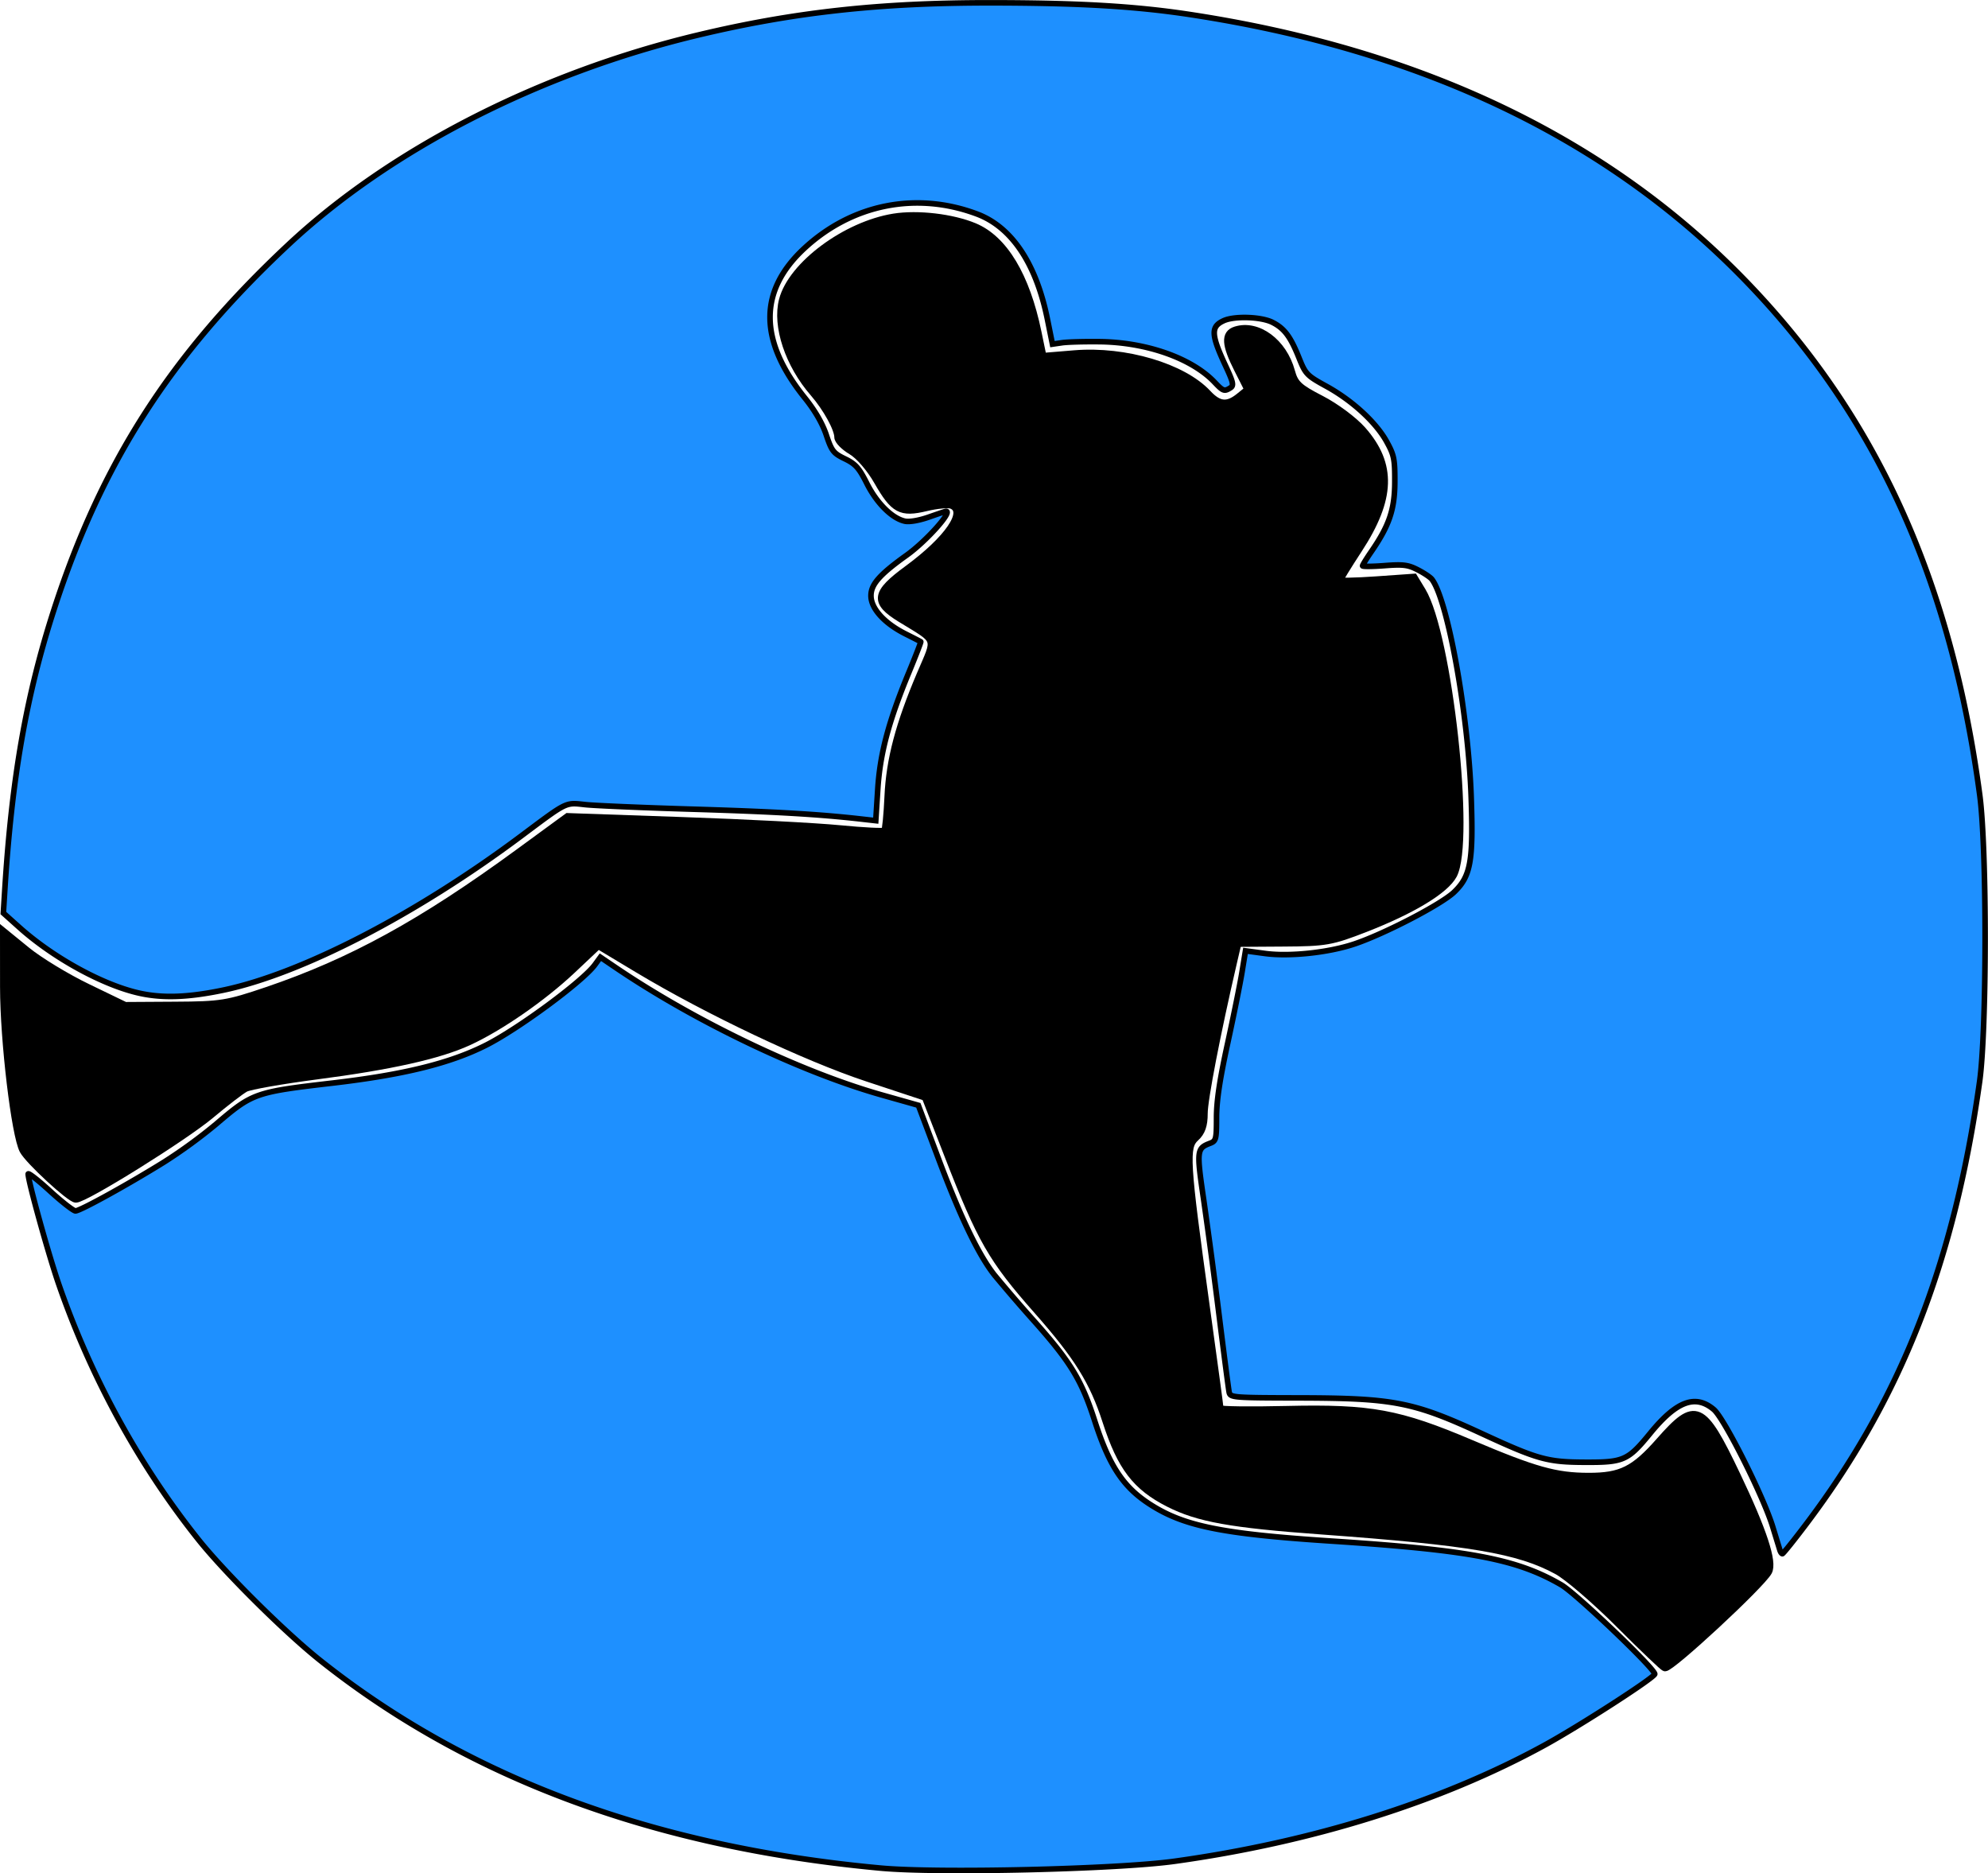
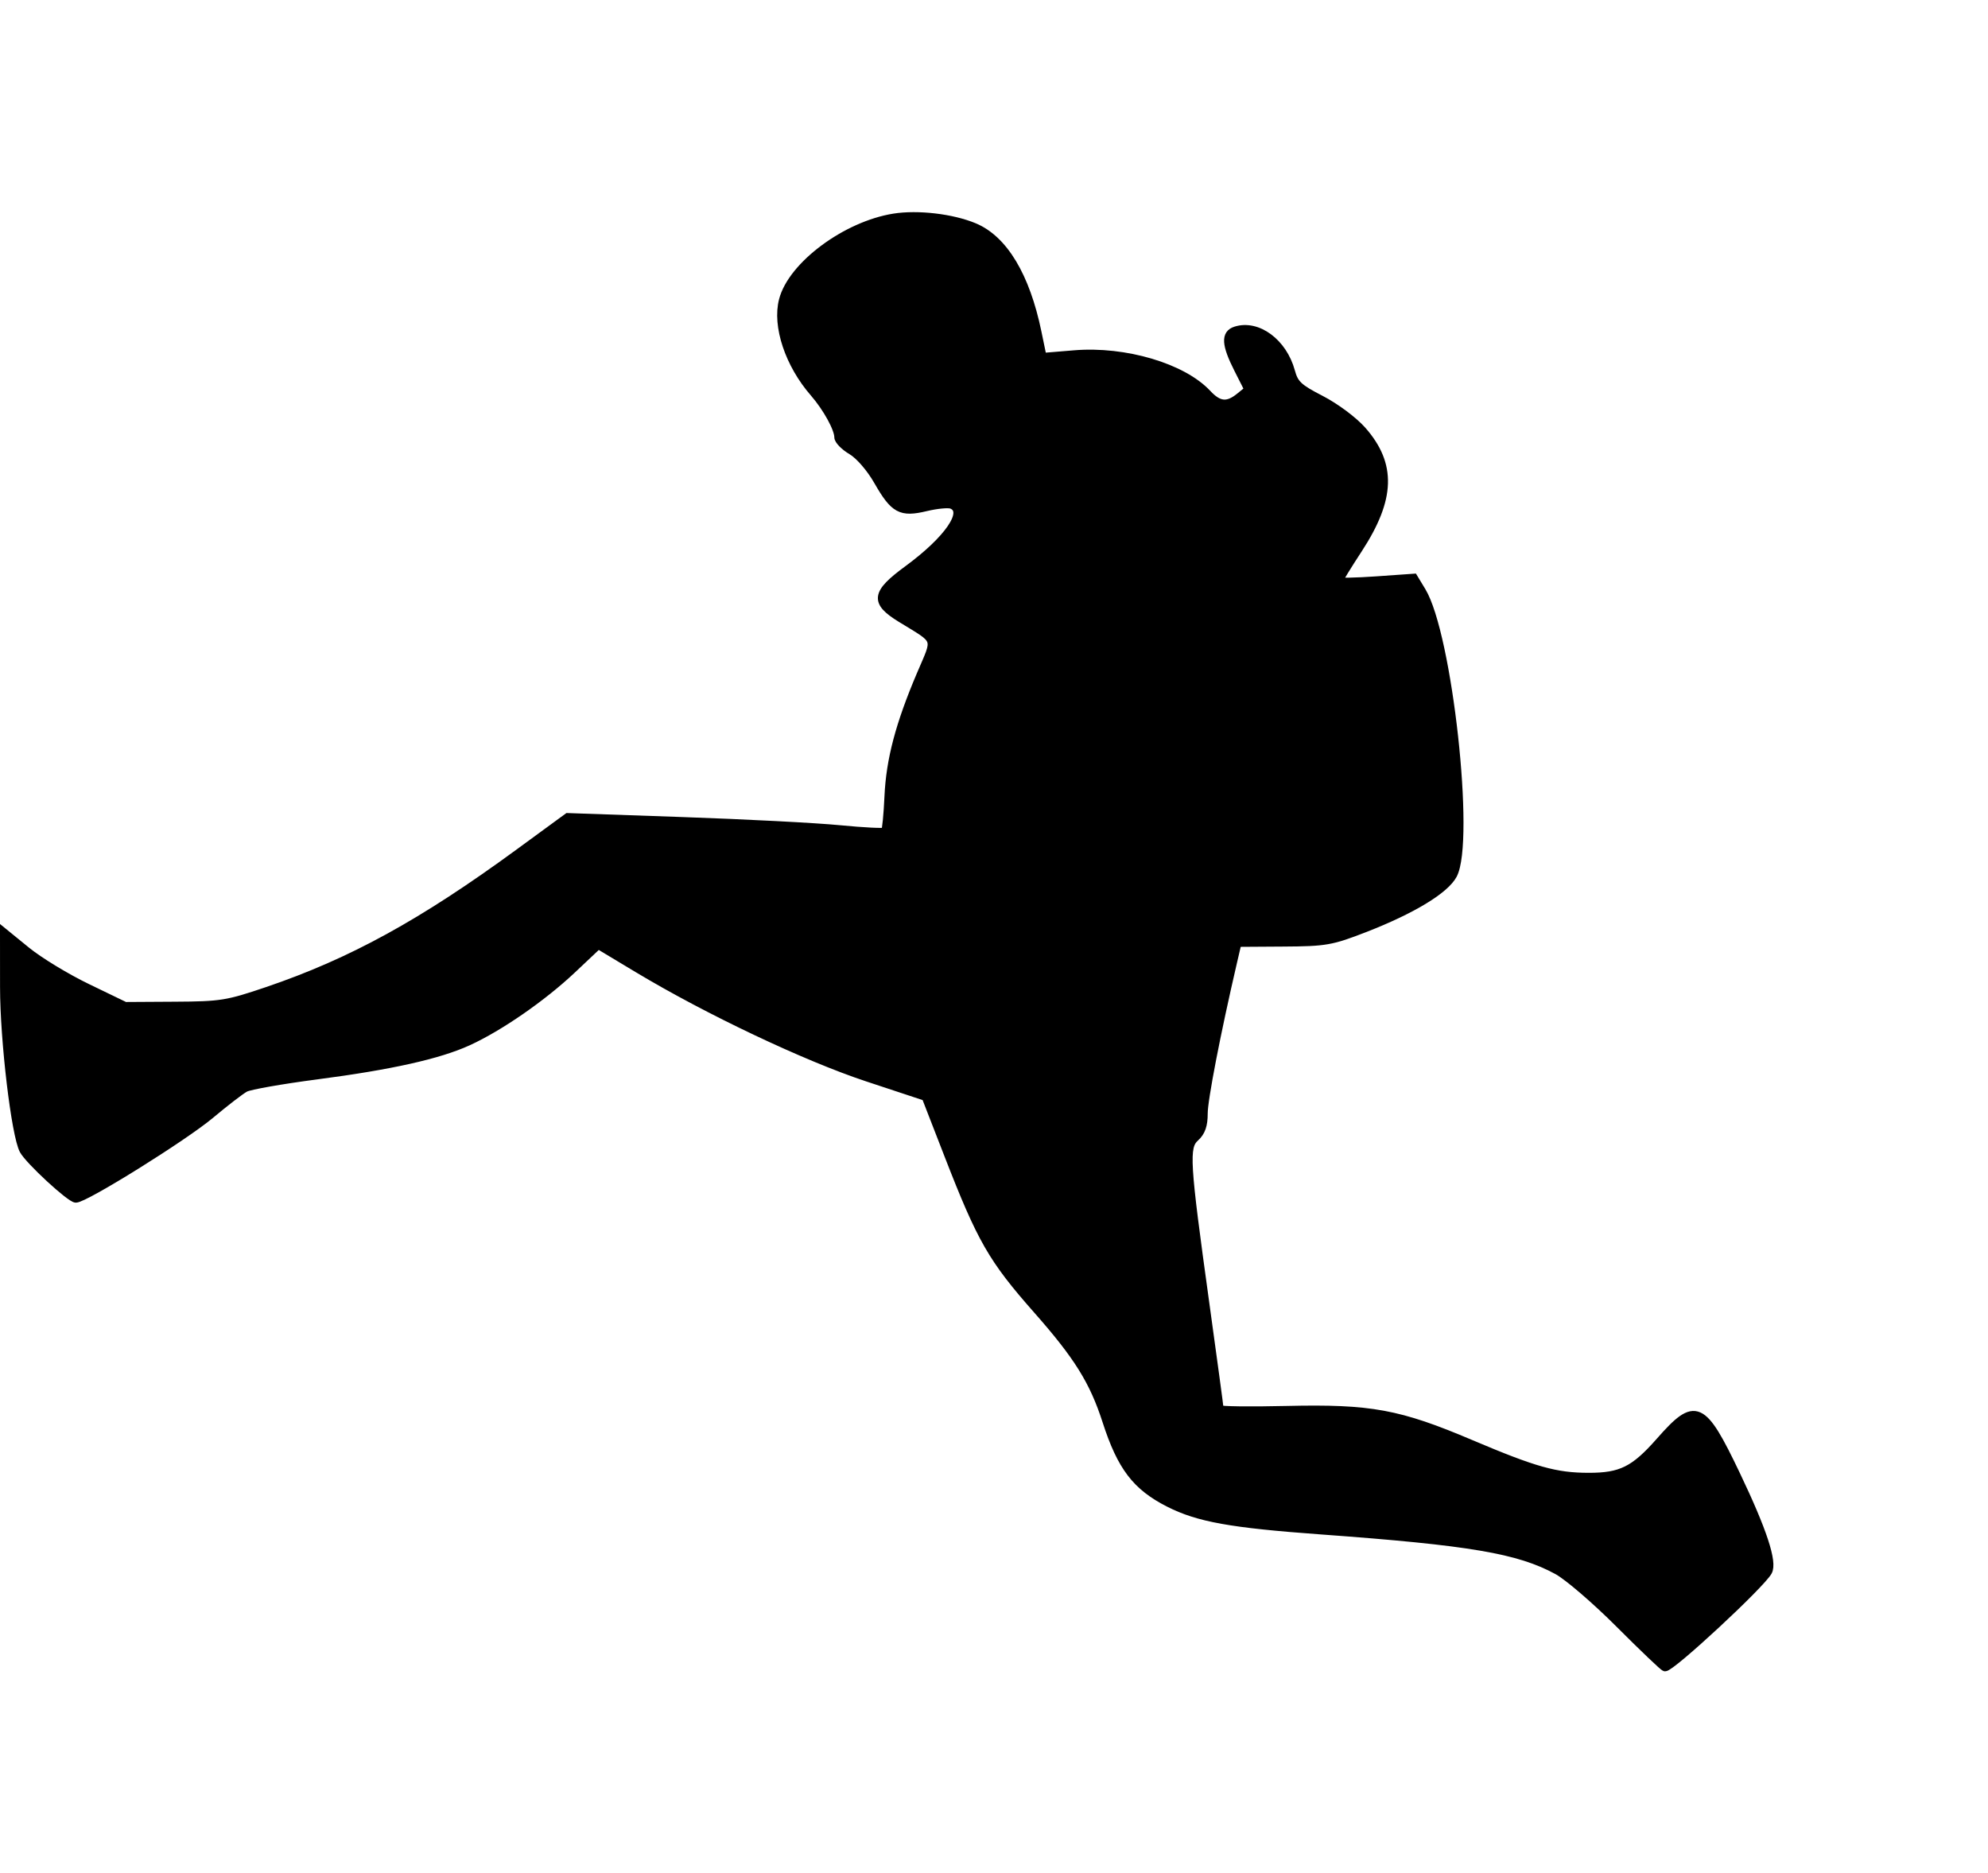
<svg xmlns="http://www.w3.org/2000/svg" height="75.396" width="80.025">
  <g fill-rule="evenodd" stroke="#000">
    <path d="M65.195 65.367c-.953-.954-2.08-1.924-2.507-2.155-1.554-.846-3.495-1.176-9.514-1.615-3.621-.264-4.937-.5-6.12-1.1-1.32-.67-1.921-1.456-2.516-3.297-.52-1.612-1.15-2.623-2.787-4.478-1.815-2.057-2.256-2.825-3.585-6.247l-.905-2.328-2.346-.776c-2.483-.821-6.424-2.69-9.24-4.38l-1.593-.957-1.052.992c-1.19 1.121-2.912 2.314-4.183 2.896-1.182.541-3.12.974-6.114 1.364-1.397.183-2.684.41-2.86.504-.177.094-.805.577-1.396 1.073-1.068.897-5.053 3.381-5.424 3.381-.224 0-1.89-1.538-2.11-1.95-.327-.612-.78-4.412-.781-6.567L.16 37.526l.916.746c.504.41 1.6 1.076 2.438 1.48l1.523.736 2-.012c1.862-.01 2.116-.052 3.712-.593 3.4-1.154 6.255-2.72 10.152-5.572l1.95-1.427 4.607.16c2.534.087 5.39.235 6.347.329.958.093 1.776.134 1.82.09.043-.043.105-.675.138-1.404.066-1.48.444-2.906 1.298-4.913.652-1.53.726-1.319-.798-2.256-1.084-.666-1.036-1.01.277-1.973 1.65-1.212 2.42-2.348 1.764-2.6-.131-.05-.593-.007-1.027.097-1.017.244-1.285.099-1.944-1.053-.297-.52-.741-1.033-1.052-1.217-.295-.174-.537-.421-.537-.549 0-.345-.463-1.185-.98-1.78-1.005-1.152-1.52-2.695-1.247-3.738.365-1.399 2.537-3.013 4.469-3.321.96-.153 2.347.01 3.23.379 1.191.497 2.08 1.976 2.547 4.234l.206.995 1.285-.106c2.034-.167 4.358.522 5.35 1.586.457.49.804.523 1.293.127l.356-.288-.418-.826c-.503-.992-.53-1.42-.095-1.557.881-.28 1.91.481 2.228 1.648.14.512.301.665 1.207 1.131.586.302 1.316.847 1.663 1.24 1.212 1.377 1.167 2.754-.157 4.783-.433.662-.787 1.24-.787 1.282 0 .044.679.031 1.508-.027l1.508-.106.325.536c1.064 1.749 1.98 10.055 1.26 11.424-.319.604-1.642 1.407-3.533 2.144-1.368.532-1.592.572-3.307.582l-1.839.012-.184.79c-.658 2.83-1.18 5.522-1.177 6.082.001.466-.096.743-.336.96-.427.384-.392.957.403 6.688.316 2.28.574 4.189.574 4.242 0 .053 1.216.07 2.702.035 3.374-.077 4.51.131 7.412 1.363 2.568 1.089 3.412 1.326 4.735 1.328 1.31.002 1.843-.263 2.87-1.429 1.44-1.638 1.709-1.52 3.079 1.351 1.074 2.25 1.49 3.515 1.28 3.895-.294.531-3.897 3.874-4.155 3.854-.05-.004-.87-.787-1.824-1.74z" stroke-width=".32" />
    <g fill="#1e90ff" stroke-width=".225">
-       <path d="M71.648 62.391l-.286-.933c-.376-1.233-1.954-4.376-2.376-4.73-.739-.622-1.497-.34-2.553.951-.906 1.107-1.07 1.18-2.65 1.173-1.492-.006-1.89-.117-4.125-1.15-2.76-1.277-3.547-1.431-7.33-1.44-2.71-.005-2.805-.013-2.85-.231-.026-.125-.205-1.499-.399-3.054a263.41 263.41 0 0 0-.625-4.683c-.292-1.986-.282-2.075.256-2.28.241-.092.26-.163.26-1.032 0-.665.127-1.52.444-2.971.244-1.121.507-2.422.583-2.89l.139-.852.792.107c.98.132 2.548-.034 3.582-.38 1.219-.407 3.516-1.601 4.028-2.094.663-.637.771-1.239.684-3.788-.114-3.356-.946-7.977-1.584-8.8-.064-.083-.321-.255-.572-.383-.39-.199-.585-.223-1.336-.165-.484.037-.88.04-.88.007 0-.034.156-.288.347-.566.73-1.06.947-1.706.95-2.815.003-.918-.03-1.077-.33-1.62-.432-.78-1.387-1.655-2.425-2.225-.782-.429-.838-.487-1.096-1.13-.347-.868-.592-1.197-1.073-1.442-.448-.229-1.53-.266-1.964-.068-.526.24-.513.558.08 1.826.304.653.333.786.192.875-.247.156-.295.14-.64-.225-.916-.964-2.737-1.608-4.615-1.631-.622-.008-1.306.011-1.521.042l-.39.057-.199-.986c-.453-2.254-1.439-3.729-2.84-4.253-2.438-.913-5.024-.398-6.947 1.381-1.849 1.712-1.843 3.71.017 6.02.408.508.709 1.026.865 1.492.218.65.285.736.749.961.43.208.57.366.888.999.4.792 1.012 1.399 1.525 1.511.181.04.574-.027.966-.165.363-.127.674-.232.692-.232.28 0-.802 1.207-1.584 1.766-1.088.778-1.437 1.174-1.437 1.632 0 .515.536 1.107 1.392 1.537.323.162.598.303.612.315.013.01-.206.577-.488 1.258-.809 1.956-1.152 3.25-1.243 4.686l-.08 1.257-.577-.065c-1.687-.193-3.535-.3-6.797-.397-1.99-.06-3.934-.142-4.32-.184-.812-.087-.703-.14-2.578 1.261-4.211 3.15-8.836 5.543-11.988 6.204-1.387.29-2.403.332-3.334.134-1.465-.31-3.49-1.413-4.882-2.66l-.642-.575.055-.876c.28-4.531.863-7.87 1.971-11.3 1.922-5.945 4.704-10.284 9.435-14.713 4.102-3.84 10.114-6.92 16.49-8.445 3.847-.921 7.31-1.303 11.77-1.3 3.523.001 5.814.134 7.982.461 9.404 1.42 16.9 5.008 22.447 10.746 5.24 5.42 8.252 12.041 9.408 20.68.291 2.176.287 9.448-.006 11.534-1.03 7.319-3.174 12.779-7.008 17.841-.481.636-.9 1.157-.931 1.157-.031 0-.076-.064-.1-.142z" />
-       <path d="M35.456 75.187c-9.109-.841-16.592-3.613-22.56-8.355-1.418-1.127-3.84-3.53-4.906-4.865-2.395-3.002-4.322-6.523-5.622-10.273-.411-1.185-1.233-4.145-1.233-4.441 0-.065.395.242.877.683.482.44.944.8 1.026.8.186 0 2.074-1.04 3.564-1.964a20.765 20.765 0 0 0 2.09-1.523c1.482-1.264 1.566-1.293 4.713-1.66 2.848-.333 4.719-.795 6.16-1.523 1.307-.66 3.903-2.577 4.385-3.24l.219-.3.668.452c3.181 2.148 7.43 4.178 10.65 5.089l1.48.418.812 2.154c.894 2.373 1.62 3.881 2.256 4.683a66.12 66.12 0 0 0 1.609 1.866c1.454 1.636 1.894 2.36 2.414 3.972.594 1.846 1.16 2.7 2.254 3.398 1.36.87 2.901 1.18 7.294 1.467 5.577.365 7.453.722 9.243 1.762.589.342 3.761 3.368 3.761 3.588 0 .141-3.034 2.099-4.467 2.881-4.148 2.267-9.324 3.887-14.87 4.656-2.317.32-9.506.488-11.817.275z" />
-     </g>
+       </g>
  </g>
</svg>